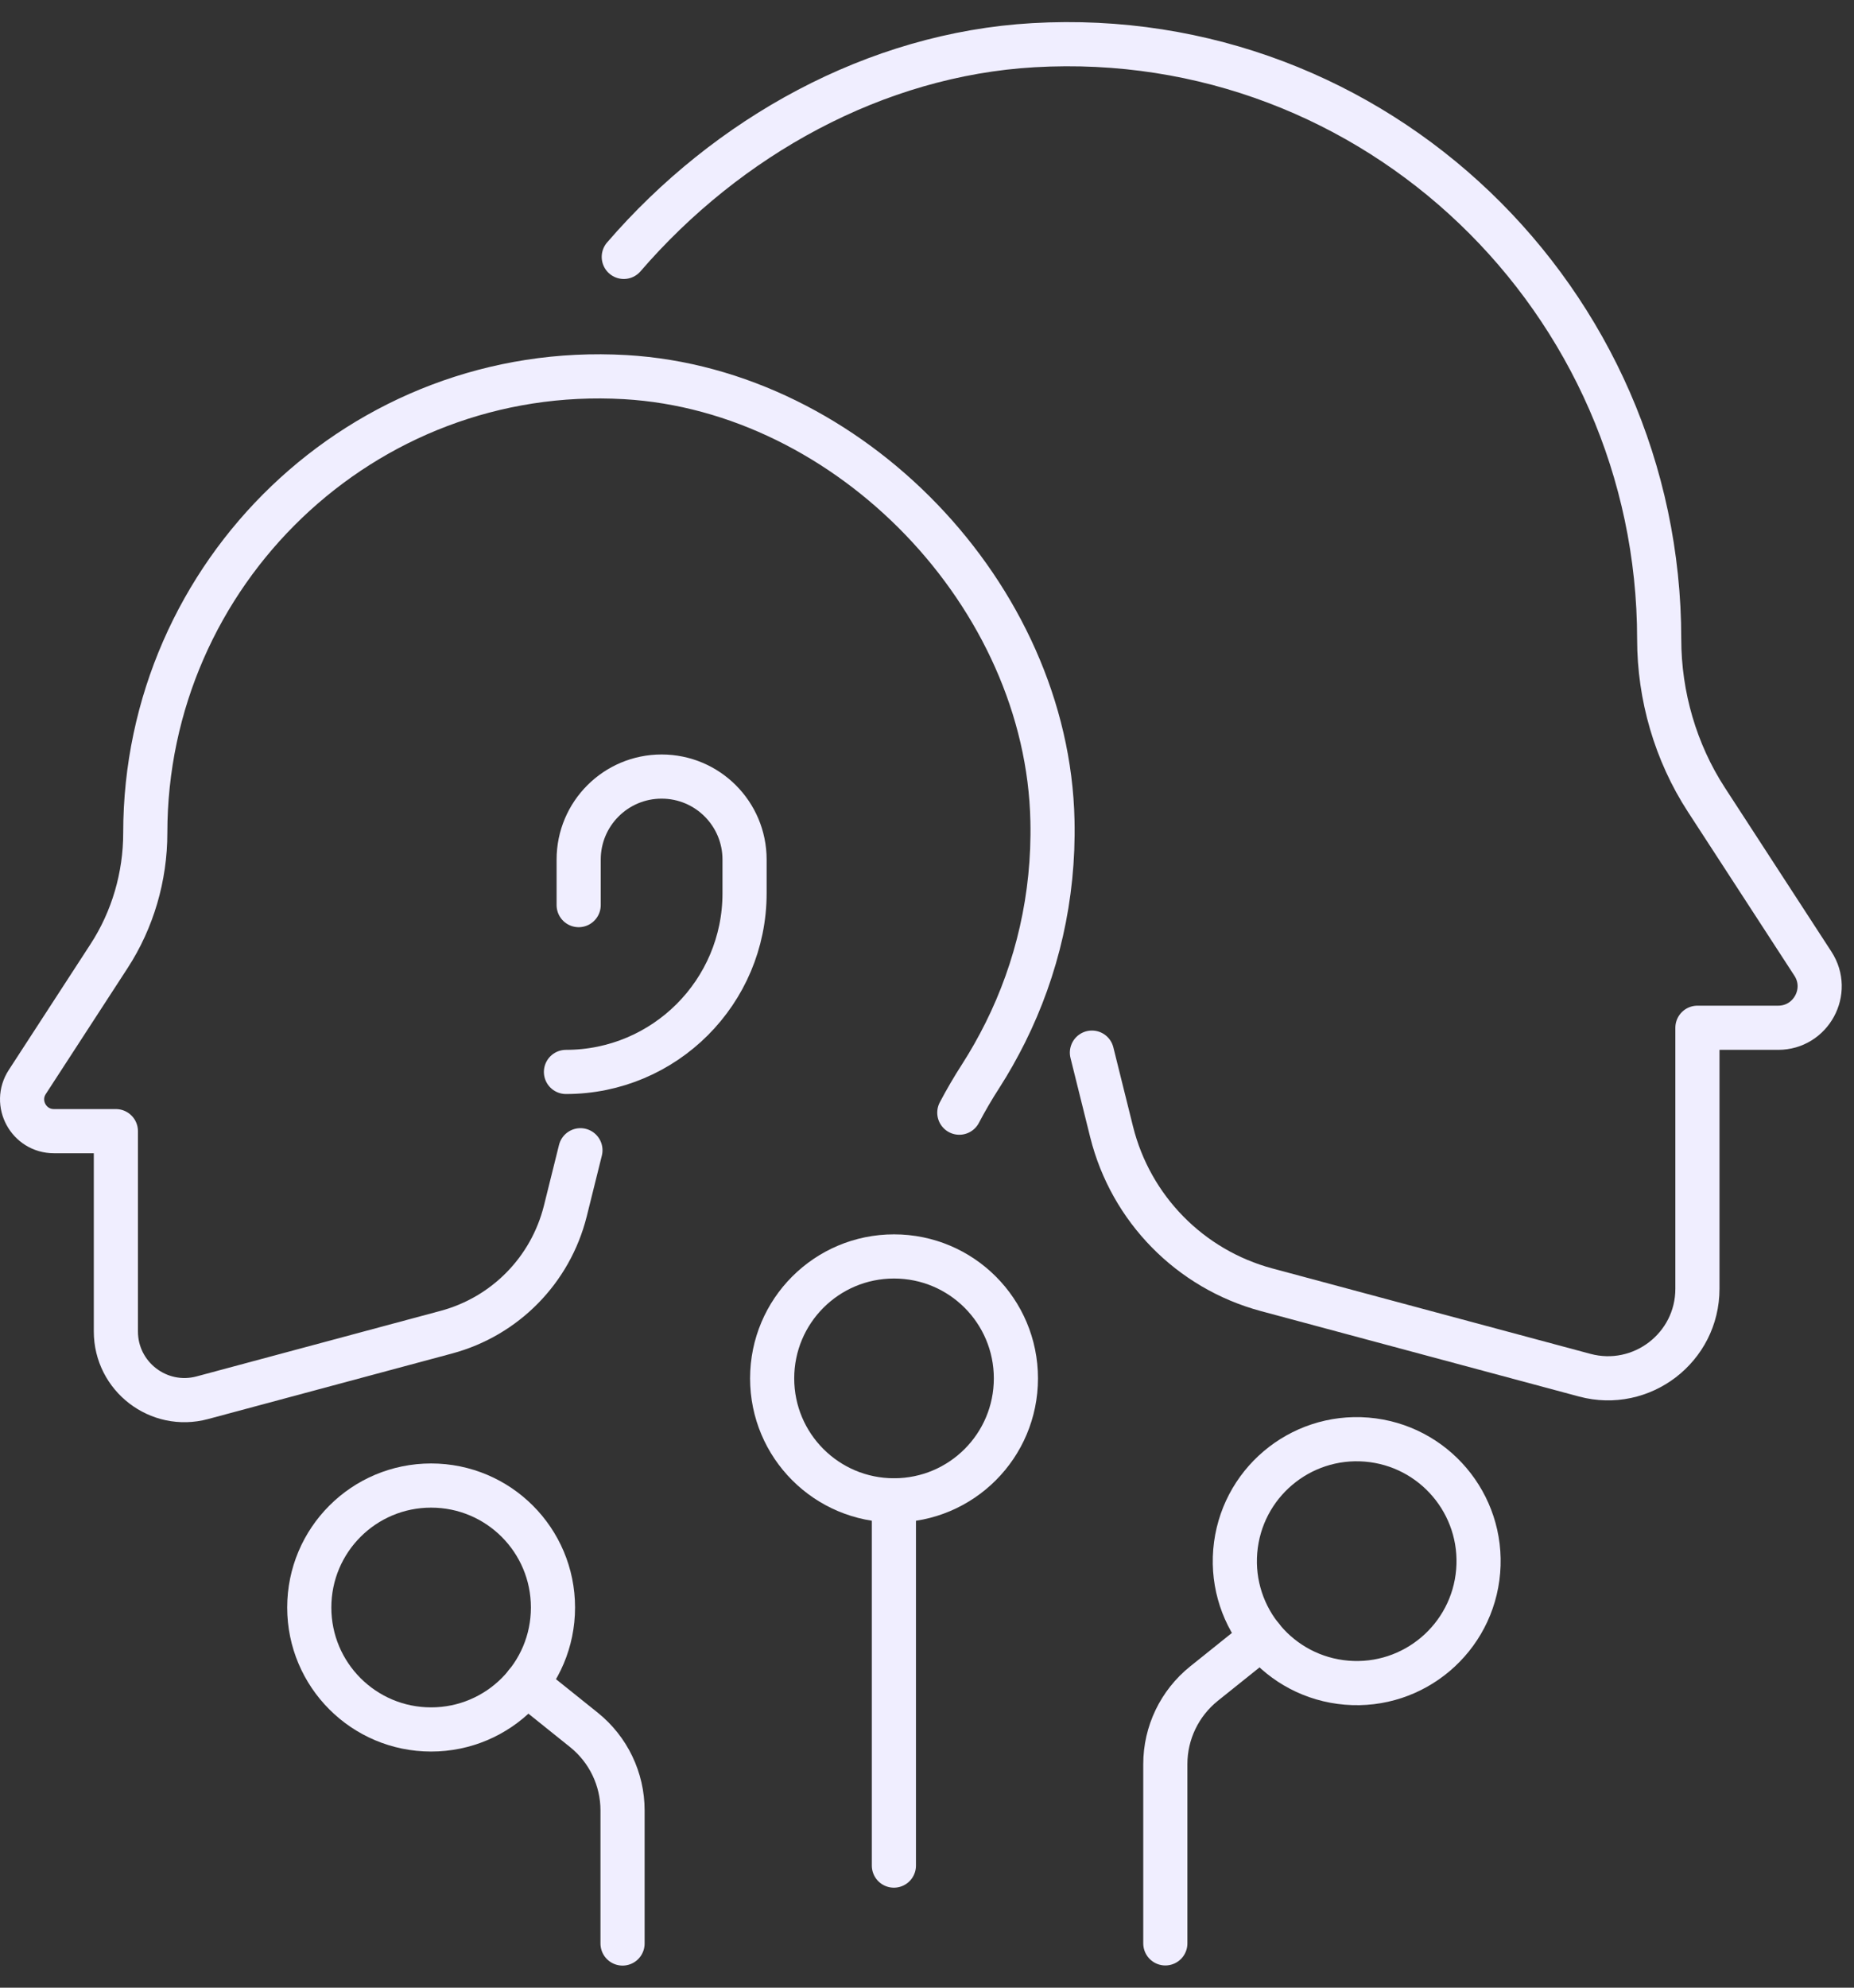
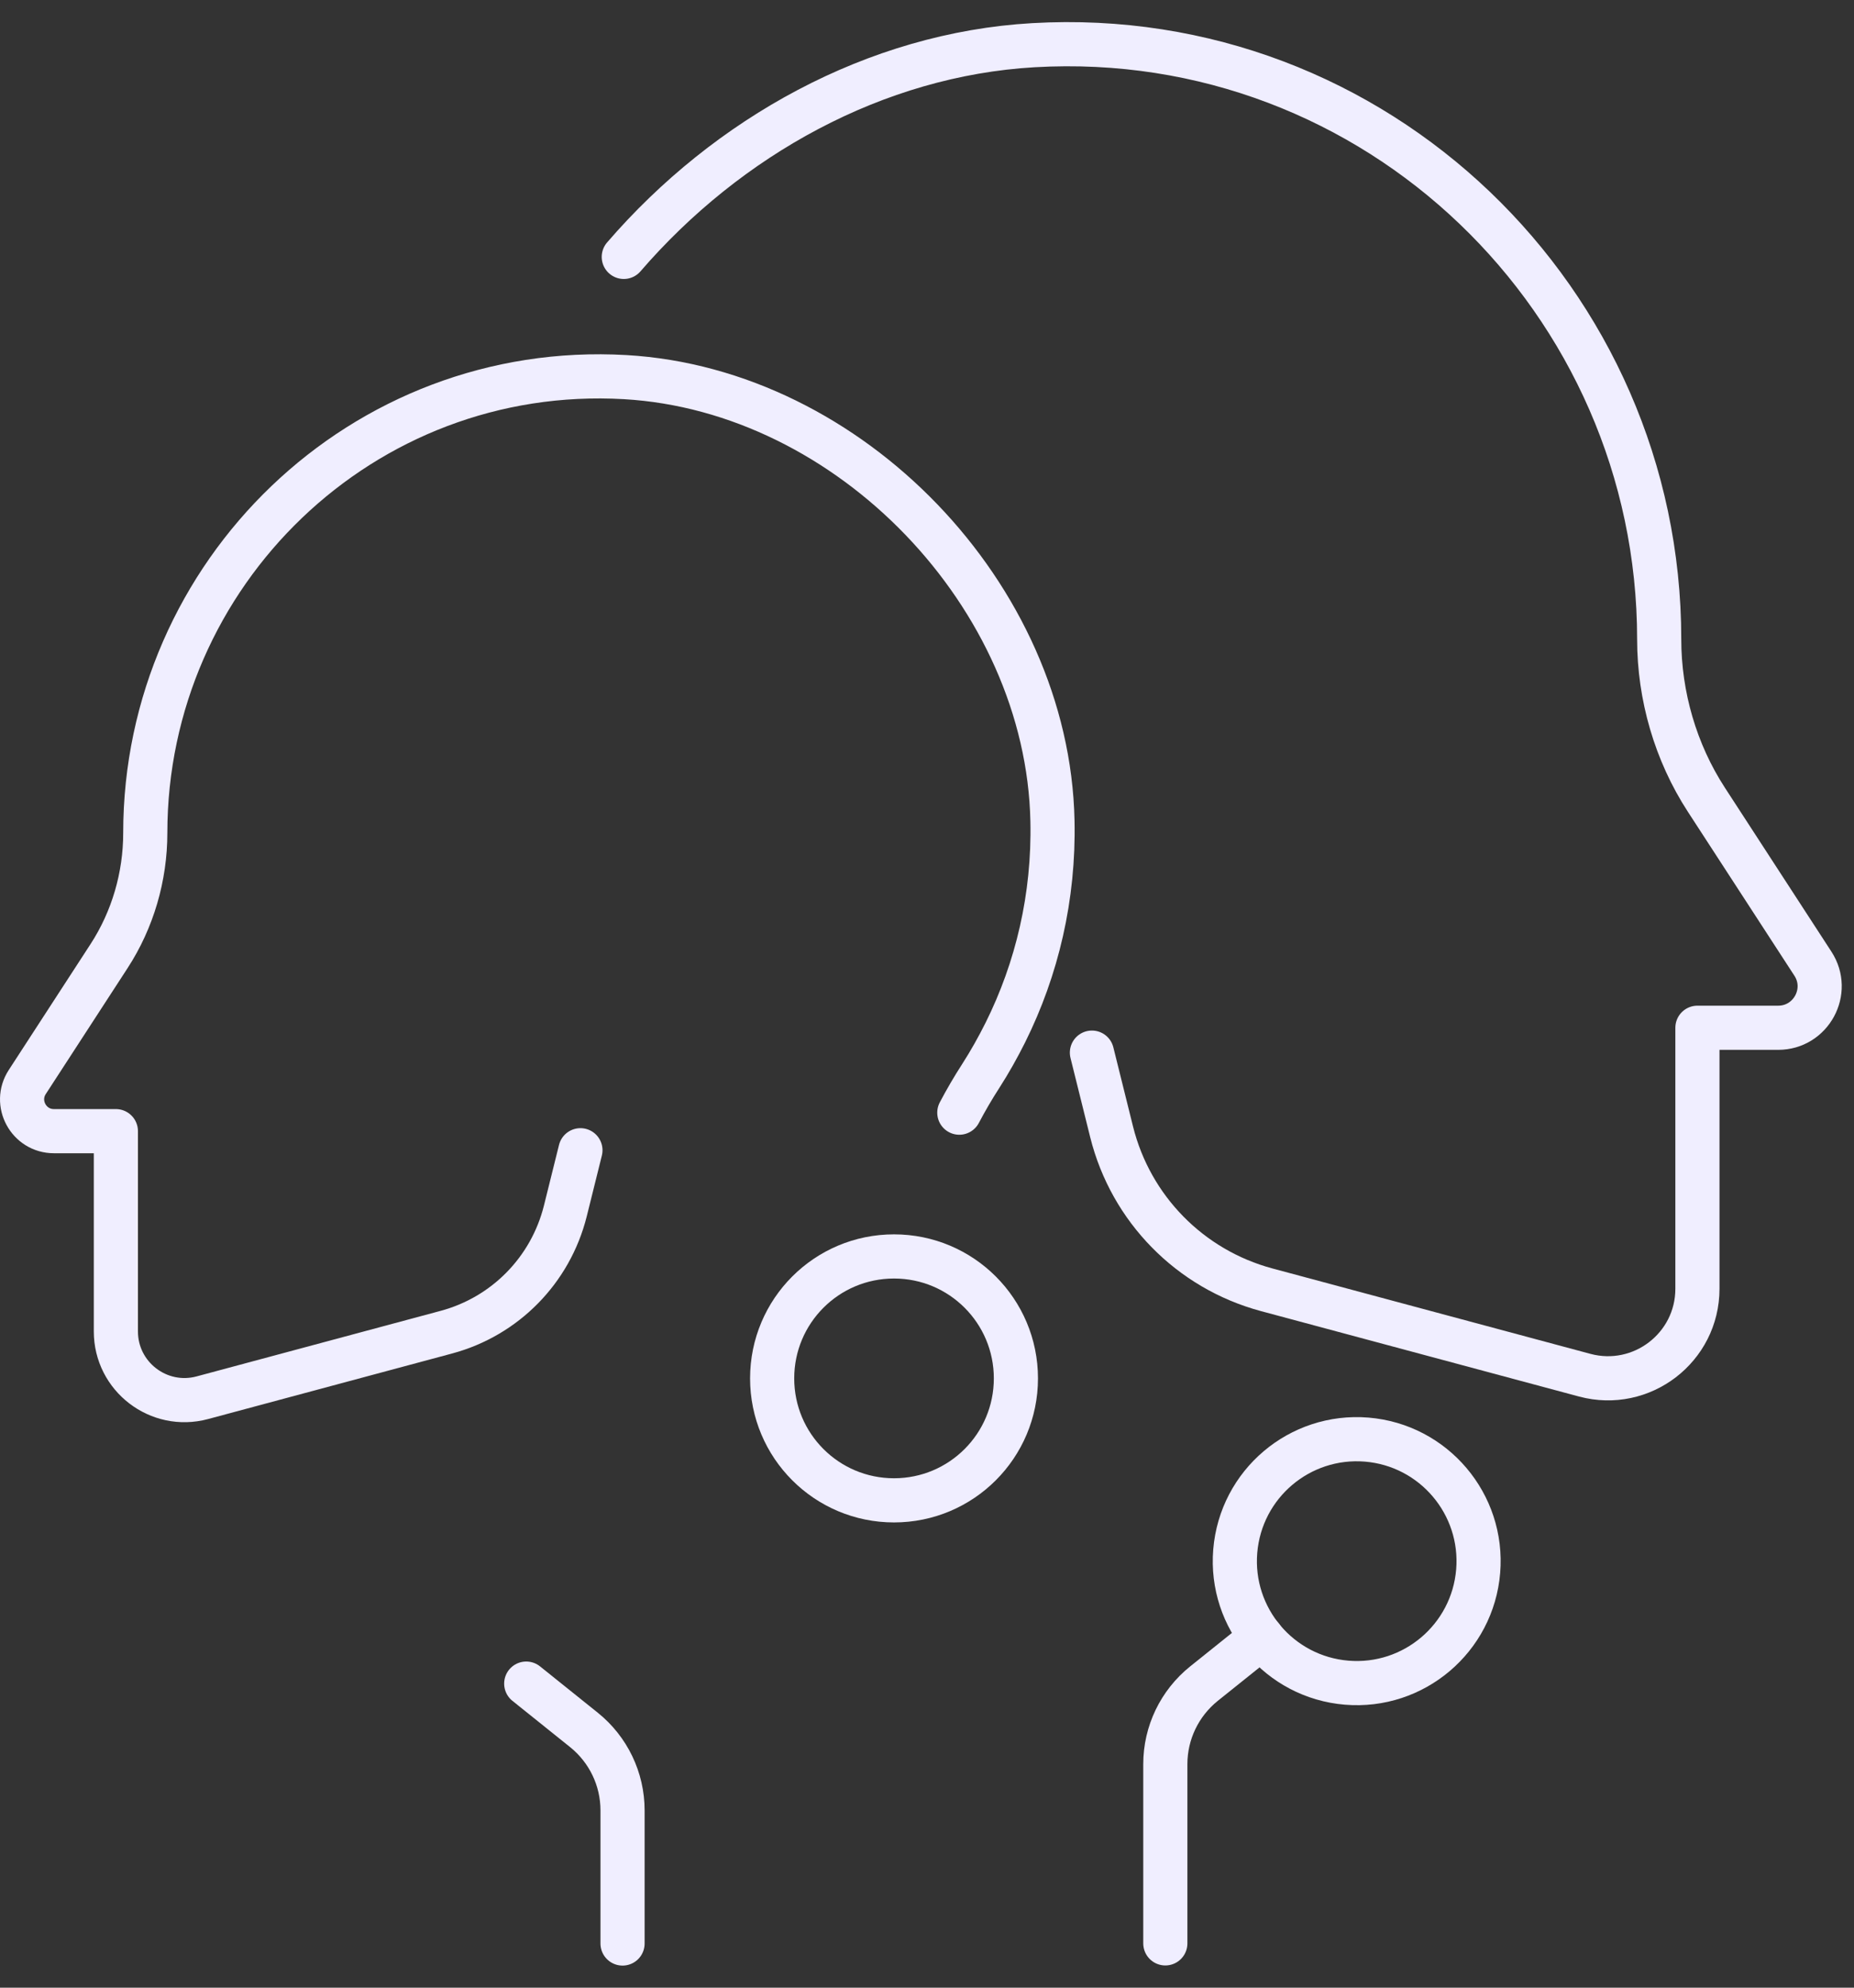
<svg xmlns="http://www.w3.org/2000/svg" width="42" height="45" viewBox="0 0 42 45" fill="none">
  <rect x="0" y="0" width="42" height="45" fill="#333333" stroke="none" />
  <path d="M21.732 25.19C21.882 24.906 22.044 24.628 22.22 24.356C22.423 24.04 22.607 23.712 22.776 23.374C23.492 21.936 23.88 20.307 23.842 18.584C23.736 13.491 19.252 8.832 14.165 8.538C8.213 8.195 3.291 12.978 3.291 18.859C3.291 19.844 3.007 20.823 2.469 21.648L0.618 24.496C0.306 24.975 0.65 25.609 1.222 25.609H2.625V30.143C2.625 31.165 3.595 31.909 4.583 31.644L10.114 30.159C11.442 29.802 12.471 28.755 12.806 27.42L13.149 26.041" stroke="#F0EEFF" stroke-linecap="round" stroke-linejoin="round" />
-   <path d="M12.821 24.268C15.056 24.268 16.867 22.458 16.867 20.223V19.46C16.867 18.422 16.026 17.581 14.988 17.581C13.95 17.581 13.109 18.422 13.109 19.46V20.491" stroke="#F0EEFF" stroke-linecap="round" stroke-linejoin="round" />
  <path d="M14.131 5.816C16.479 3.096 19.831 1.229 23.411 1.023C31.171 0.576 37.587 6.81 37.587 14.473C37.587 15.755 37.959 17.034 38.656 18.106L41.069 21.817C41.476 22.442 41.026 23.268 40.282 23.268H38.453V29.177C38.453 30.509 37.189 31.478 35.901 31.134L28.692 29.199C26.959 28.733 25.618 27.367 25.183 25.628L24.736 23.831" stroke="#F0EEFF" stroke-linecap="round" stroke-linejoin="round" />
  <path d="M33.486 35.571C33.611 34.052 32.481 32.718 30.962 32.592C29.442 32.467 28.109 33.596 27.983 35.116C27.857 36.635 28.987 37.969 30.507 38.095C32.026 38.221 33.36 37.091 33.486 35.571Z" stroke="#F0EEFF" stroke-linecap="round" stroke-linejoin="round" />
  <path d="M28.582 37.069L27.275 38.116C26.722 38.56 26.399 39.229 26.399 39.939V43.997" stroke="#F0EEFF" stroke-linecap="round" stroke-linejoin="round" />
-   <path d="M12.527 36.393C12.527 37.919 11.292 39.154 9.766 39.154C8.241 39.154 7.006 37.919 7.006 36.393C7.006 34.867 8.241 33.632 9.766 33.632C11.292 33.632 12.527 34.867 12.527 36.393Z" stroke="#F0EEFF" stroke-linecap="round" stroke-linejoin="round" />
  <path d="M11.921 38.116L13.228 39.164C13.781 39.608 14.103 40.277 14.103 40.986V44" stroke="#F0EEFF" stroke-linecap="round" stroke-linejoin="round" />
  <path d="M17.492 31.206C17.492 32.732 18.727 33.967 20.253 33.967C21.779 33.967 23.014 32.732 23.014 31.206C23.014 29.68 21.779 28.445 20.253 28.445C18.727 28.445 17.492 29.68 17.492 31.206Z" stroke="#F0EEFF" stroke-linecap="round" stroke-linejoin="round" />
-   <path d="M20.25 33.967V42.236" stroke="#F0EEFF" stroke-linecap="round" stroke-linejoin="round" />
</svg>